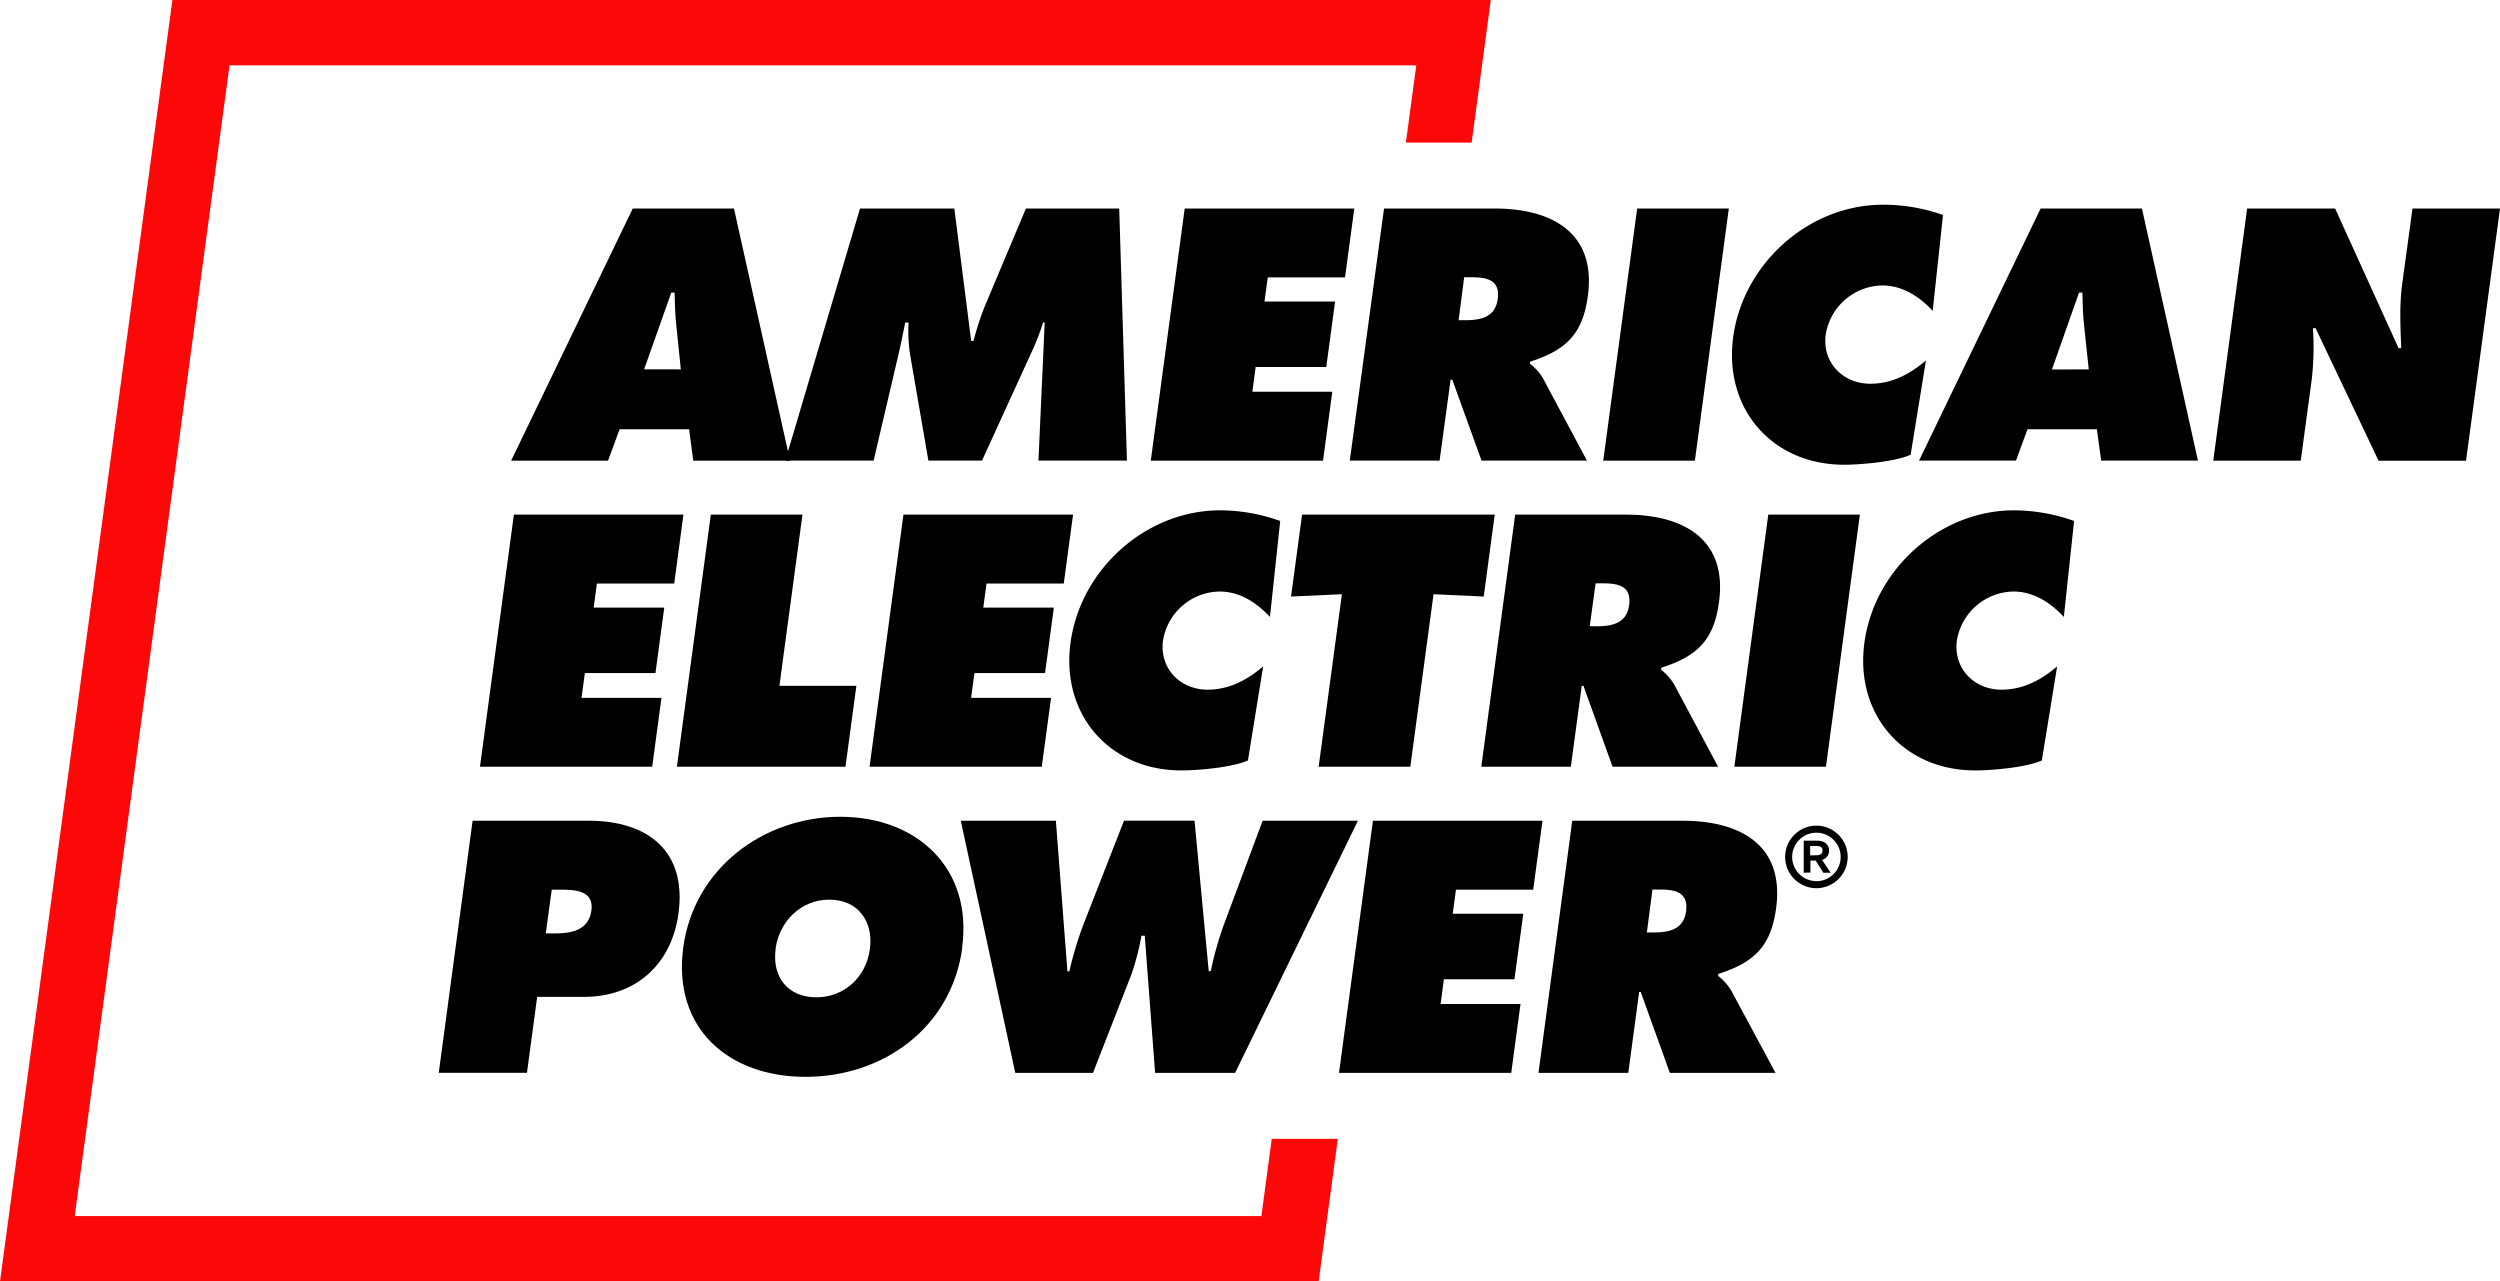
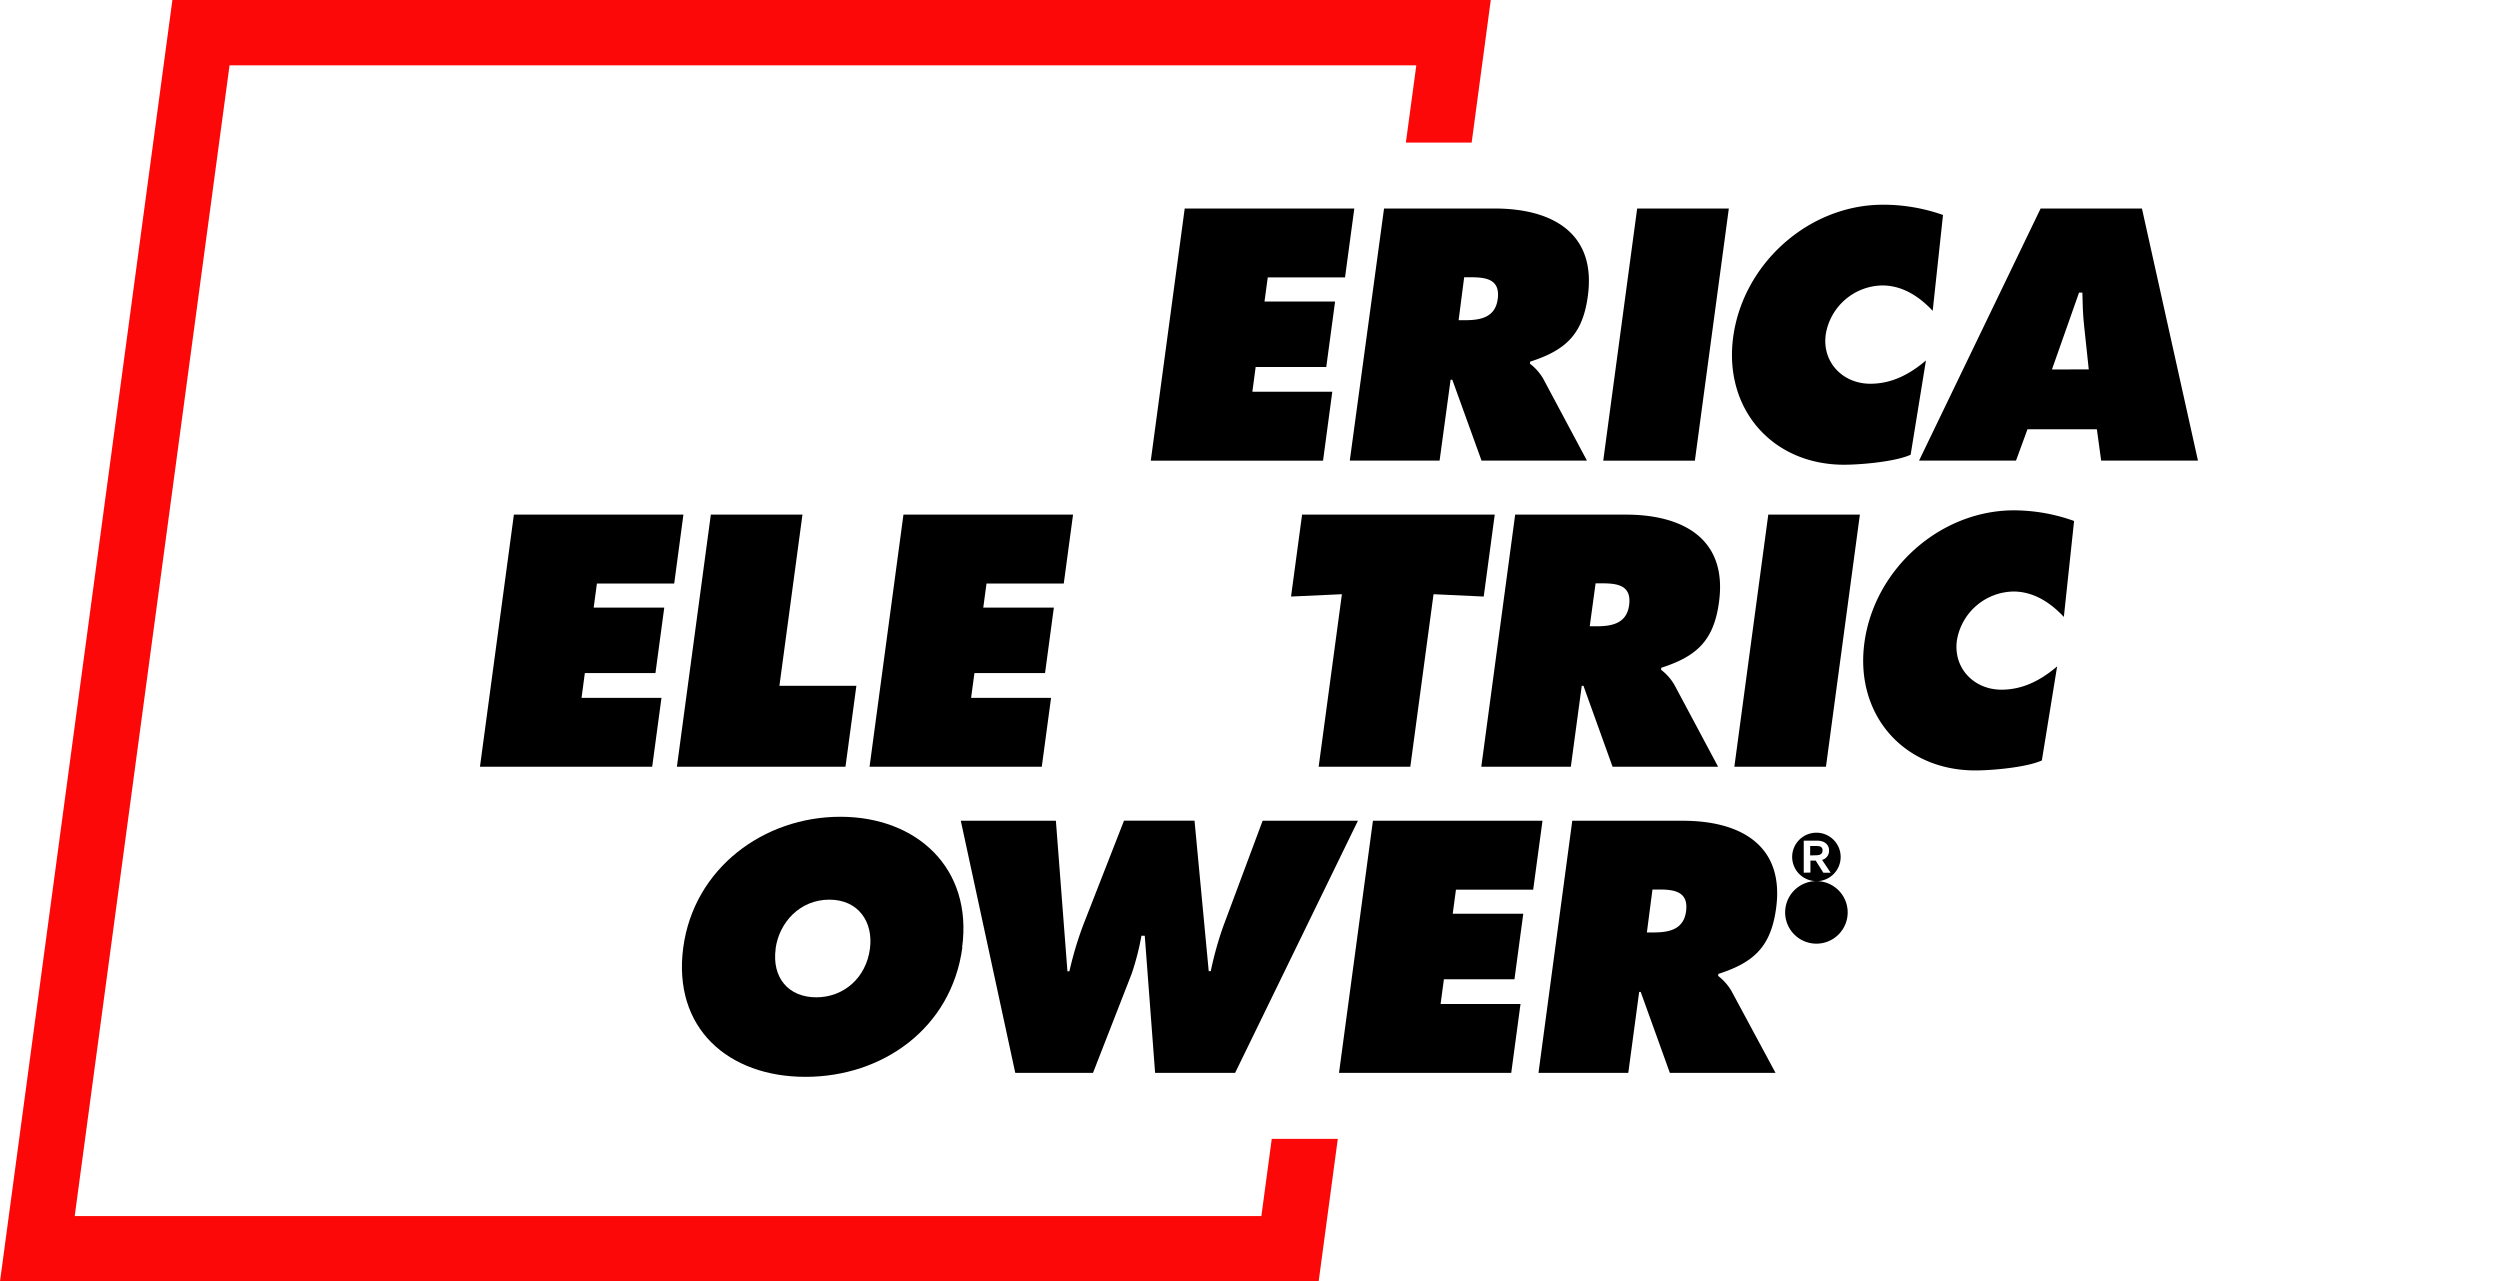
<svg xmlns="http://www.w3.org/2000/svg" id="Layer_1" data-name="Layer 1" viewBox="0 0 751.62 385.26">
  <defs>
    <style>.cls-1{fill:#fd0808;}</style>
  </defs>
  <title>american-electric-power-logo</title>
-   <path d="M228.88,318.42l-1.37-13.34c-.36-3.21-.43-6.57-.5-9.74h-1l-8.17,23.08ZM207,345.86H177.87l36.55-75.79h30.44l16.85,75.79h-29.1l-1.23-9.44h-20.9Z" transform="translate(-24.19 -207.37)" />
-   <path d="M282.75,270.06h28.36l5.06,39.81h.7a90.49,90.49,0,0,1,3.24-10.05l12.52-29.76h28.05L363,345.85H336.4l1.88-41.51h-.49a72.21,72.21,0,0,1-2.82,7.51l-15.54,34H303.31l-5.54-32.07a49.77,49.77,0,0,1-.43-9.45h-1c-.6,3-1.22,6.14-1.92,9.15l-7.58,32.37H260.28Z" transform="translate(-24.19 -207.37)" />
  <polygon points="356.18 62.69 407.17 62.69 404.38 83.4 381.15 83.4 380.17 90.65 401.39 90.65 398.74 110.33 377.51 110.33 376.52 117.78 400.55 117.78 397.77 138.5 345.98 138.5 356.18 62.69" />
  <path d="M462.72,303.64h1.84c4.53,0,9.15-.7,9.91-6.33.79-5.84-3.25-6.58-8-6.58h-2.08ZM440.3,270.06h33.27c17.11,0,30.61,7.24,28,26.31-1.54,11.47-6.58,16.28-17.34,19.73l-.08.6a15.62,15.62,0,0,1,4,4.52l13.15,24.63H469.61l-8.79-24.32h-.51L457,345.85h-27Z" transform="translate(-24.19 -207.37)" />
  <polygon points="492.21 62.69 519.77 62.69 509.56 138.5 482.01 138.5 492.21 62.69" />
  <path d="M605.25,300.82c-3.85-4.12-8.92-7.63-15.16-7.63a17.52,17.52,0,0,0-17,14.77c-1.12,8.35,5.16,14.78,13.4,14.78,6.33,0,11.71-2.71,16.73-7l-4.6,28.35c-4.69,2.12-15.08,3-20,3-21.61,0-36.25-16.78-33.35-38.4,3-22.12,22.76-39.77,45-39.77A53.8,53.8,0,0,1,608.35,272Z" transform="translate(-24.19 -207.37)" />
  <path d="M652.17,318.42l-1.42-13.34c-.36-3.21-.42-6.57-.5-9.74h-1l-8.15,23.12ZM630.3,345.85H601.15l36.55-75.79h30.46L685,345.85H655.9l-1.29-9.43H633.75Z" transform="translate(-24.19 -207.37)" />
-   <path d="M699.79,270.06h26.45l19.08,42h.8c-.25-6.34-.58-12.87.28-19.28l3.1-22.71h26.31L765.6,345.88H739.3l-18.93-39.83h-.8a87.35,87.35,0,0,1-.33,15.17l-3.33,24.64H689.6Z" transform="translate(-24.19 -207.37)" />
  <polygon points="154.5 154.72 205.47 154.72 202.7 175.43 179.46 175.43 178.49 182.67 199.71 182.67 197.06 202.36 175.83 202.36 174.84 209.81 198.87 209.81 196.08 230.51 144.3 230.51 154.5 154.72" />
  <polygon points="213.71 154.72 241.26 154.72 234.33 206.18 257.47 206.18 254.19 230.51 203.51 230.51 213.71 154.72" />
  <polygon points="271.62 154.72 322.61 154.72 319.82 175.43 296.59 175.43 295.62 182.67 316.84 182.67 314.19 202.36 292.96 202.36 291.96 209.81 316 209.81 313.21 230.51 261.43 230.51 271.62 154.72" />
-   <path d="M406,392.85c-3.85-4.13-8.92-7.64-15.15-7.64a17.51,17.51,0,0,0-17,14.74c-1.13,8.33,5.14,14.77,13.38,14.77,6.33,0,11.73-2.73,16.73-7L399.38,436c-4.7,2.12-15.09,3-20,3-21.61,0-36.25-16.79-33.34-38.39,3-22.16,22.75-39.81,45-39.81A53.84,53.84,0,0,1,409.08,364Z" transform="translate(-24.19 -207.37)" />
  <polygon points="391.47 154.72 449.39 154.72 446.08 179.35 430.99 178.65 424.01 230.51 396.45 230.51 403.44 178.65 388.15 179.35 391.47 154.72" />
  <path d="M502.14,395.66h1.93c4.53,0,9.14-.7,9.91-6.33.78-5.84-3.25-6.58-8-6.58H503.9Zm-22.42-33.57H513c17.11,0,30.61,7.23,28,26.3-1.54,11.47-6.58,16.29-17.34,19.74l-.08.6a15.58,15.58,0,0,1,4,4.51l13.15,24.64H509l-8.75-24.33h-.51l-3.28,24.33H469.54Z" transform="translate(-24.19 -207.37)" />
  <polygon points="531.63 154.72 559.17 154.72 548.97 230.51 521.43 230.51 531.63 154.72" />
  <path d="M644.68,392.85c-3.85-4.13-8.92-7.64-15.16-7.64a17.54,17.54,0,0,0-17,14.74c-1.11,8.33,5.16,14.77,13.4,14.77,6.33,0,11.73-2.73,16.74-7L638.07,436c-4.7,2.12-15.09,3-20,3-21.62,0-36.26-16.79-33.35-38.39,3-22.16,22.76-39.81,45-39.81A54,54,0,0,1,647.76,364Z" transform="translate(-24.19 -207.37)" />
-   <path d="M188.28,488H191c4.82,0,10.16-.81,11-6.93.8-5.93-4.82-6.23-9.32-6.23h-2.61Zm-22-33.88h34.9c17.7,0,29.54,9.05,27,27.85-2.09,15.49-13,25.11-28.43,25.11H185.69l-3.07,22.82H156.1Z" transform="translate(-24.19 -207.37)" />
  <path d="M257.39,492.63c-1.17,8.67,3.85,14.58,12.2,14.58s15-5.93,16.14-14.58c1.08-8.05-3.44-14.78-12.2-14.78s-15.08,6.74-16.17,14.78m56.16-.41c-3.28,24.32-24,38.9-47.16,38.9s-40-14.58-36.75-38.9c3.22-23.83,24.2-39.29,47.22-39.29s39.85,15.47,36.62,39.29" transform="translate(-24.19 -207.37)" />
  <path d="M341.64,454.13l3.47,45.24h.6a104.39,104.39,0,0,1,4.19-14l12.22-31.27h21.2l4.27,45.24h.61A105,105,0,0,1,391.91,486l11.89-31.88h28.65l-36.92,75.8H371.47l-3.11-41.22h-1a78,78,0,0,1-2.95,11.46L352.8,529.93H329.43l-16.38-75.8Z" transform="translate(-24.19 -207.37)" />
  <polygon points="412.77 246.76 463.75 246.76 460.95 267.47 437.73 267.47 436.76 274.71 457.97 274.71 455.32 294.41 434.11 294.41 433.11 301.85 457.14 301.85 454.35 322.56 402.57 322.56 412.77 246.76" />
  <path d="M519.32,487.71h1.87c4.53,0,9.15-.71,9.91-6.33.78-5.78-3.24-6.58-8-6.58H521Zm-22.43-33.58h33.28c17.1,0,30.6,7.24,28,26.31-1.55,11.46-6.58,16.28-17.35,19.73l-.08.6a15.94,15.94,0,0,1,4,4.52L558,529.93H526.23l-8.76-24.33H517l-3.27,24.33h-27Z" transform="translate(-24.19 -207.37)" />
  <polygon class="cls-1" points="382.35 342.39 379.23 365.61 22.46 365.61 69.01 19.65 425.81 19.65 422.67 42.87 442.45 42.87 448.2 0 51.83 0 0 385.26 396.45 385.26 402.21 342.39 382.35 342.39" />
-   <path d="M570.05,464.51c1.45,0,2.08-.44,2.08-1.48s-.66-1.31-1.93-1.31h-1.79v2.83Zm-3.57,5.24v-9.64h4c2.68,0,3.61,1.59,3.61,2.9A2.83,2.83,0,0,1,572,465.9l2.57,3.85h-2.2l-2.29-3.65h-1.59v3.6Zm3.76,2.55A7.29,7.29,0,1,0,563,465h0a7.29,7.29,0,0,0,7.28,7.28m0-16.68a9.4,9.4,0,1,1-9.39,9.4h0a9.4,9.4,0,0,1,9.39-9.4" transform="translate(-24.19 -207.37)" />
+   <path d="M570.05,464.51c1.45,0,2.08-.44,2.08-1.48s-.66-1.31-1.93-1.31h-1.79v2.83Zm-3.57,5.24v-9.64h4c2.68,0,3.61,1.59,3.61,2.9A2.83,2.83,0,0,1,572,465.9l2.57,3.85h-2.2l-2.29-3.65h-1.59v3.6Zm3.76,2.55A7.29,7.29,0,1,0,563,465h0a7.29,7.29,0,0,0,7.28,7.28a9.4,9.4,0,1,1-9.39,9.4h0a9.4,9.4,0,0,1,9.39-9.4" transform="translate(-24.19 -207.37)" />
</svg>